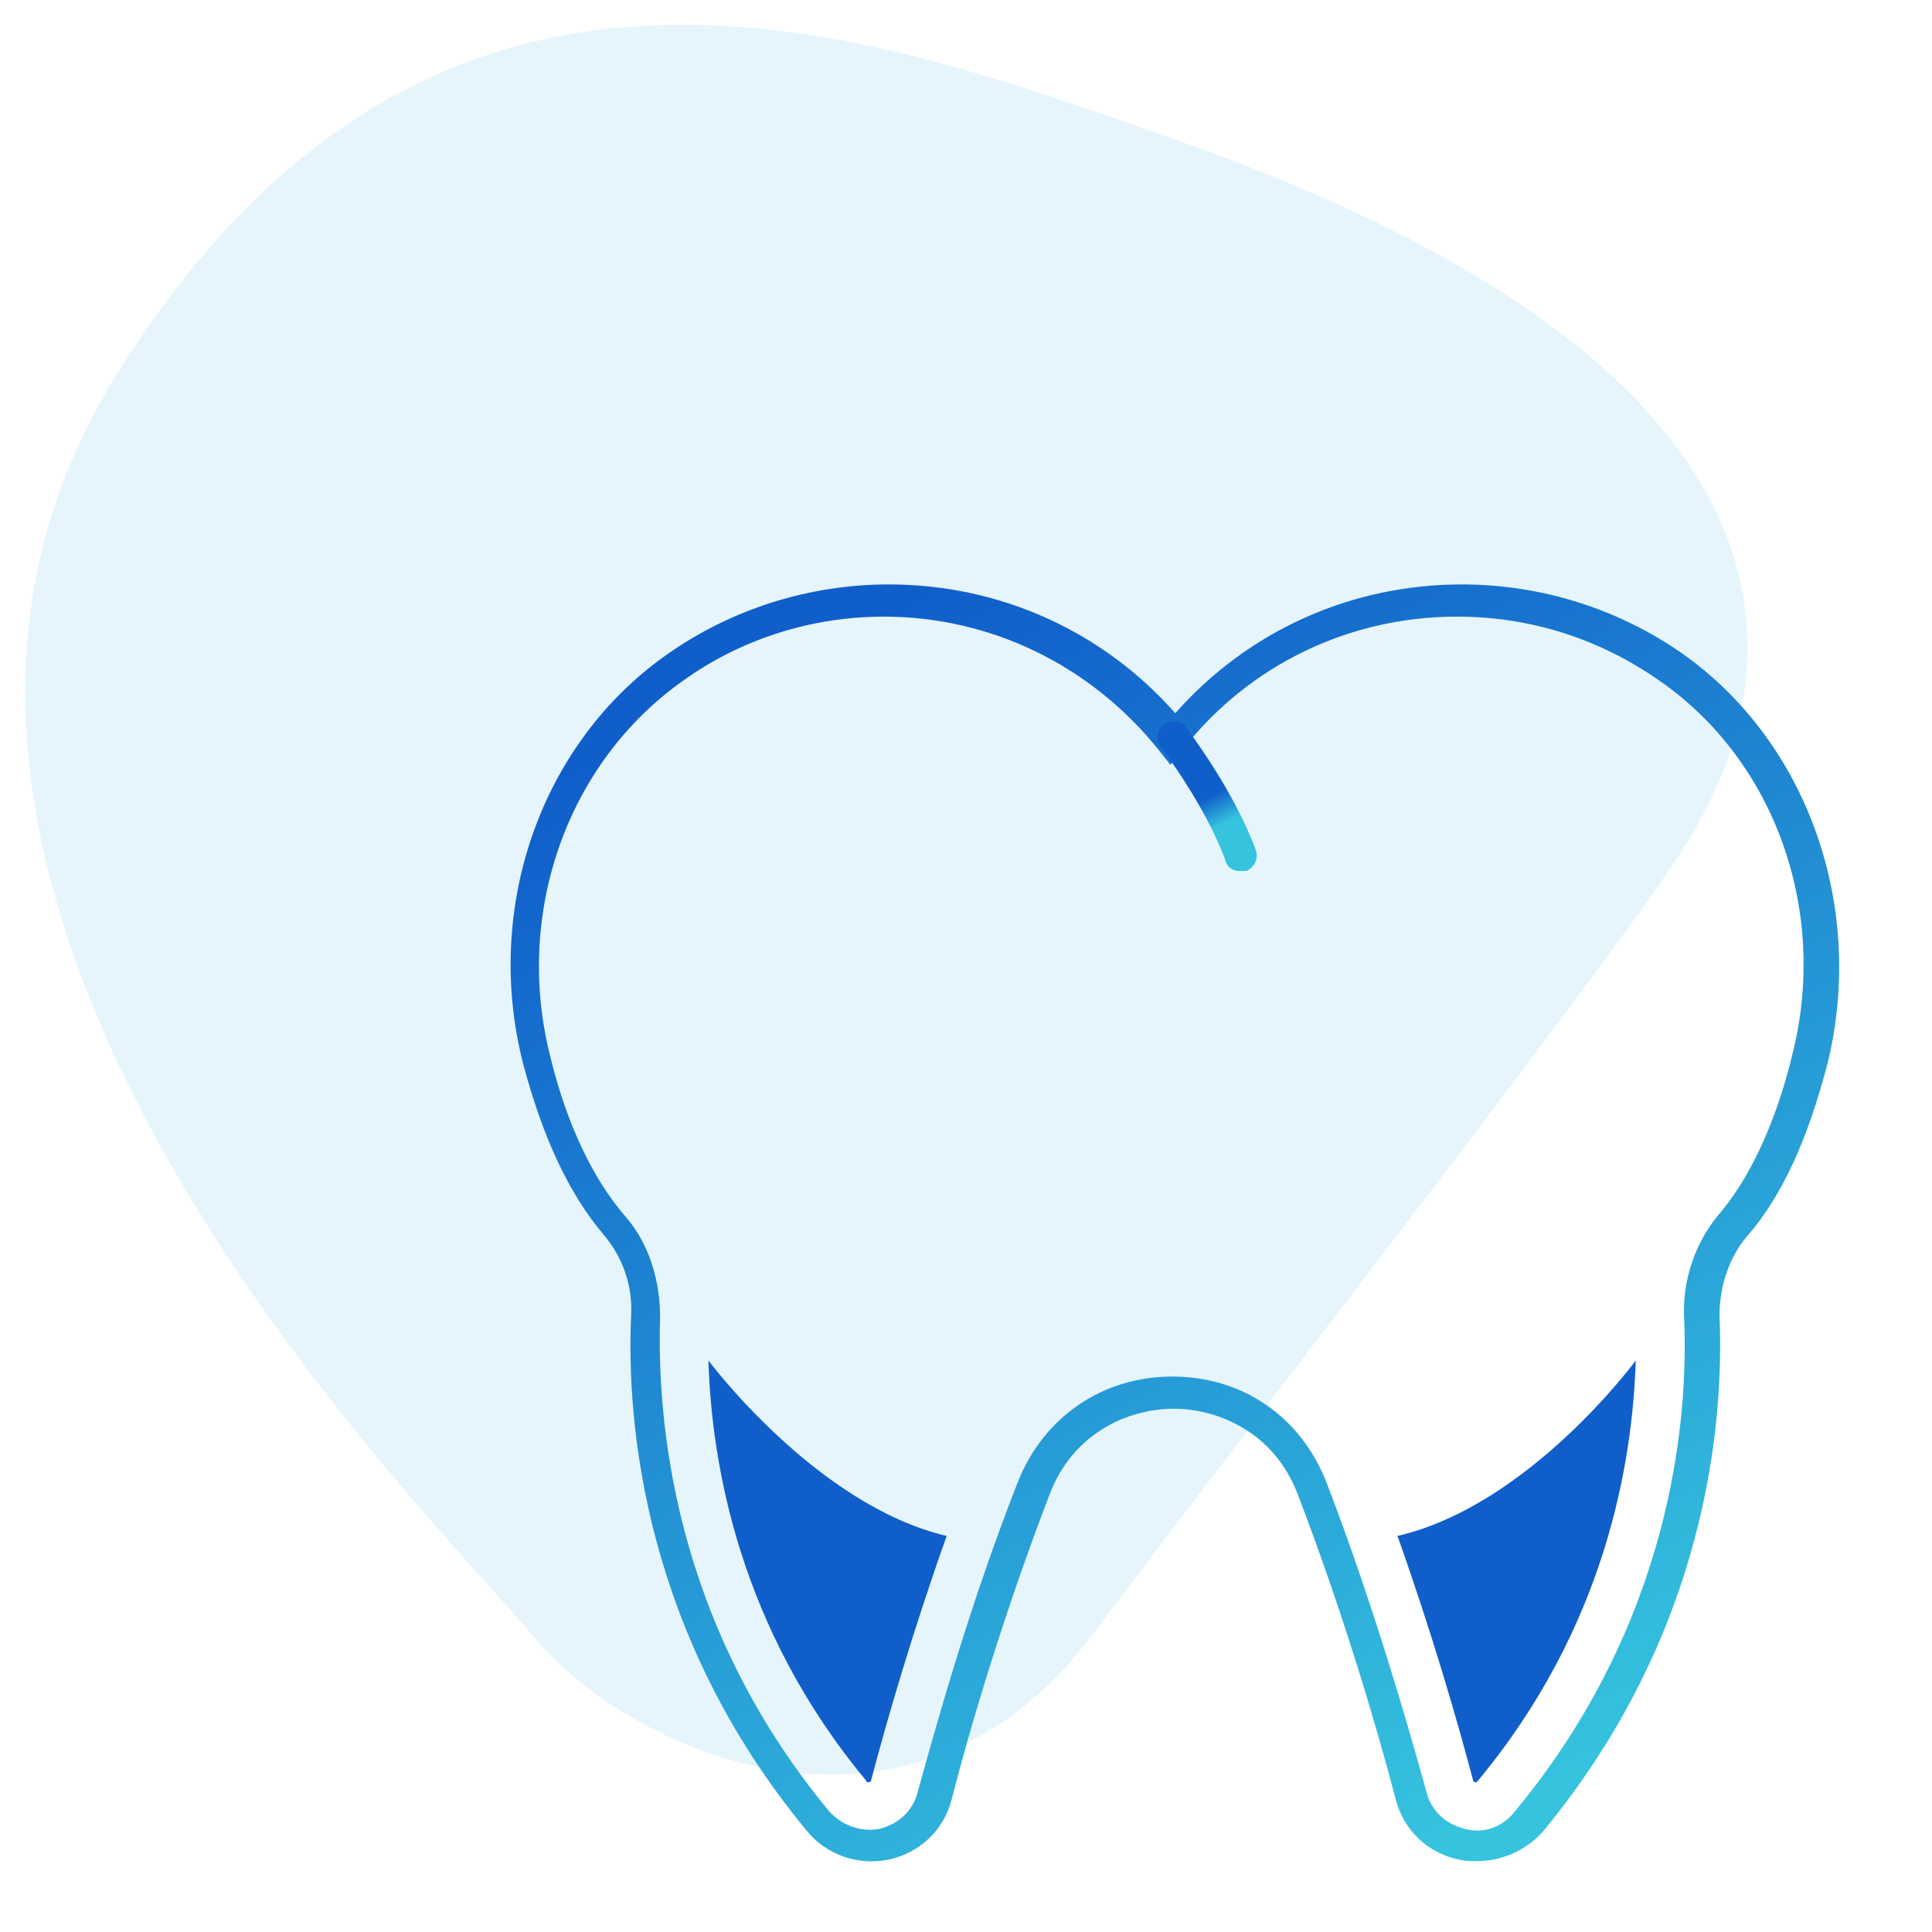
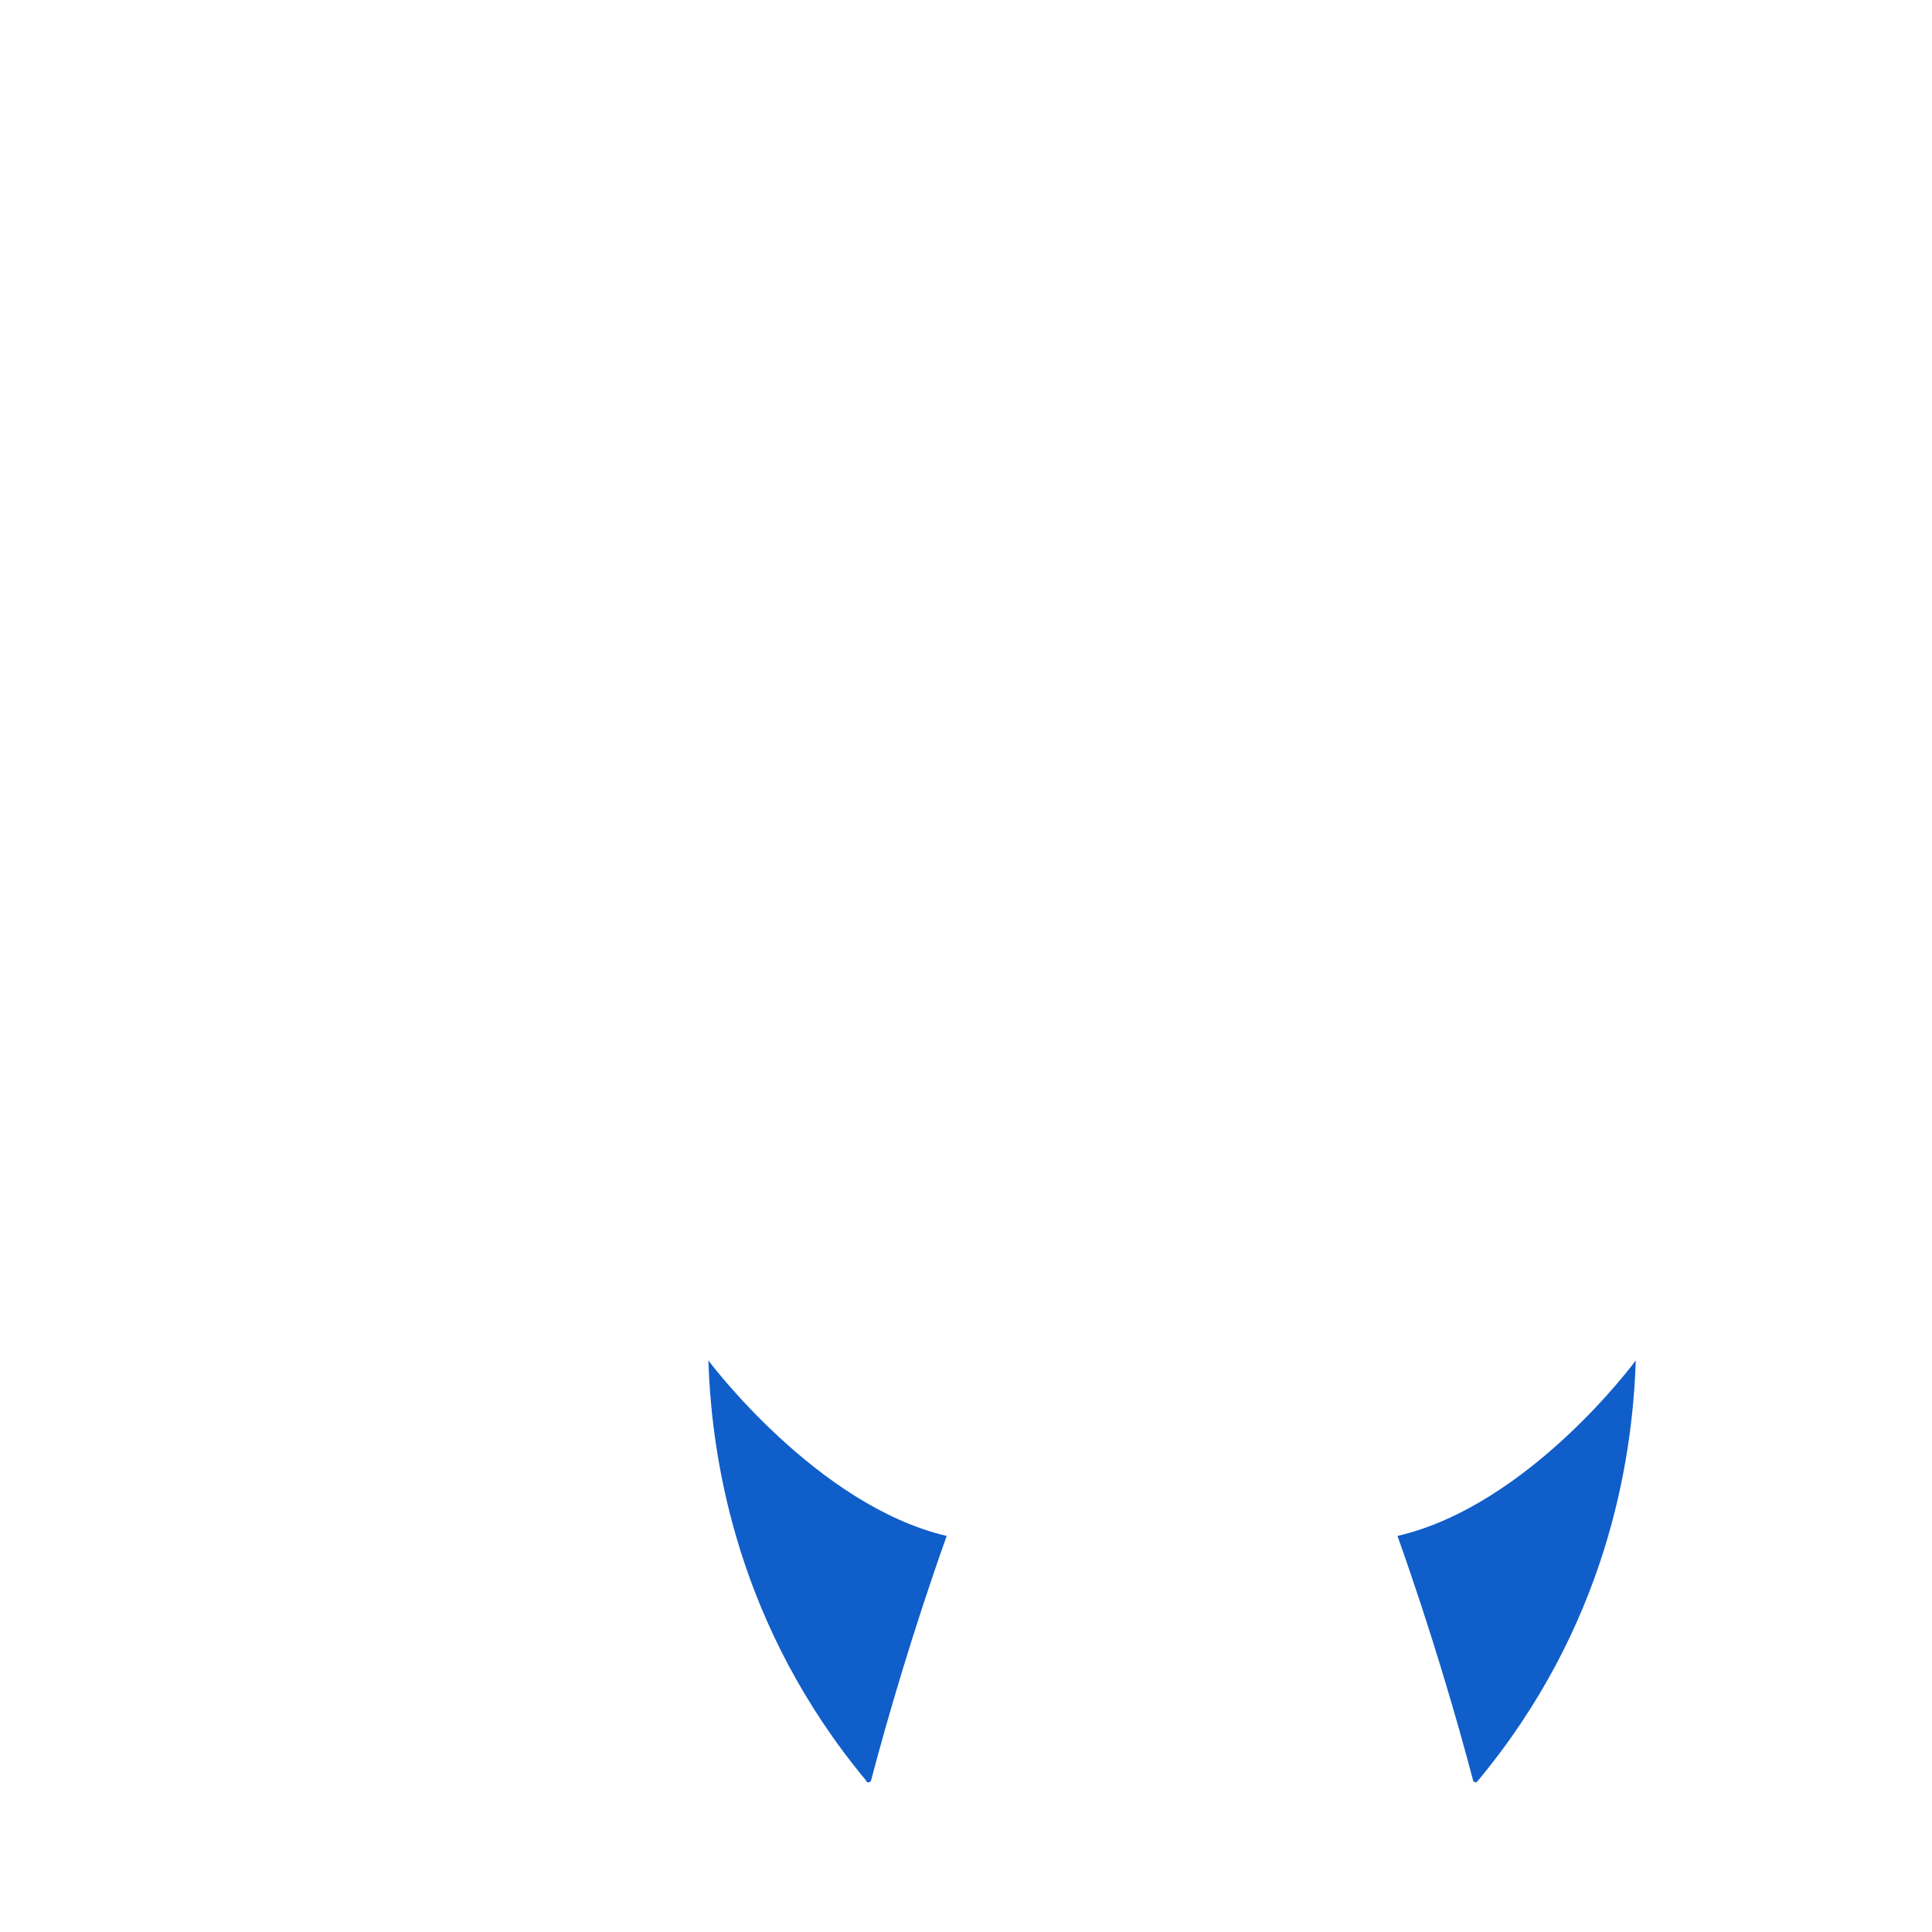
<svg xmlns="http://www.w3.org/2000/svg" id="Layer_1" x="0px" y="0px" viewBox="0 0 120 120" style="enable-background:new 0 0 120 120;" xml:space="preserve">
  <style type="text/css">
	.st0{opacity:0.1;fill:#009CDD;}
	.st1{fill:url(#SVGID_1_);}
	.st2{fill:url(#SVGID_2_);}
	.st3{fill:url(#SVGID_3_);}
	.st4{fill:url(#SVGID_4_);}
</style>
-   <path class="st0" d="M72.8,8.6C54.4,2.2,27-8.7,7.1,23.5s19.8,70.6,26,78.1s23.5,14.9,34.7,0s33.5-43.4,37.2-49.6  S118.7,24.7,72.8,8.6z" />
  <g>
    <g>
      <linearGradient id="SVGID_1_" gradientUnits="userSpaceOnUse" x1="95.152" y1="111.59" x2="57.756" y2="36.799">
        <stop offset="0" style="stop-color:#35C3DE" />
        <stop offset="1" style="stop-color:#105ECA" />
      </linearGradient>
-       <path class="st1" d="M91.7,115.6c-0.4,0-0.7,0-1.1-0.1c-1.9-0.4-3.4-1.8-3.9-3.7c-1.2-4.6-3.3-11.7-6.1-19l0,0    c-1.5-3.9-5-5.3-7.7-5.3s-6.2,1.4-7.7,5.3c-2.8,7.3-4.9,14.3-6.1,19c-0.5,1.9-2,3.3-3.9,3.7c-1.9,0.4-3.9-0.3-5.1-1.8    c-10.1-12.2-11.2-25.3-10.9-32c0.1-1.8-0.5-3.6-1.7-5c-2.2-2.6-3.8-6.1-5-10.6c-2.5-9.7,1.1-20,9-25.5c4-2.8,8.8-4.3,13.7-4.3    c6.9,0,13.3,2.9,17.8,8c4.5-5.1,10.9-8,17.8-8c4.9,0,9.7,1.5,13.7,4.3c7.8,5.5,11.4,15.8,9,25.5c-1.2,4.6-2.8,8.2-5,10.7    c-1.1,1.3-1.7,3.1-1.7,4.9c0.3,6.7-0.8,19.8-11,32.1C94.7,115,93.2,115.6,91.7,115.6z M72.8,85.5c4.4,0,8,2.5,9.6,6.6l0,0    c2.8,7.3,4.9,14.5,6.2,19.2c0.3,1.2,1.2,2,2.4,2.3c1.2,0.3,2.3-0.1,3.1-1.1c9.7-11.7,10.8-24.3,10.5-30.7    c-0.1-2.3,0.7-4.6,2.1-6.3c2.5-2.9,3.9-7,4.6-9.9c2.3-8.9-1-18.3-8.2-23.3c-3.7-2.6-8-4-12.6-4c-6.7,0-12.9,3-17,8.2l-0.8,1    l-0.8-1c-4.2-5.2-10.4-8.2-17-8.2c-4.5,0-8.9,1.4-12.5,4c-7.2,5.1-10.5,14.5-8.2,23.4c0.7,2.9,2.1,6.9,4.6,9.8    c1.5,1.7,2.2,4,2.2,6.3c-0.2,6.4,0.8,19,10.5,30.7c0.8,0.9,2,1.3,3.1,1.1c1.2-0.3,2.1-1.1,2.4-2.3c1.3-4.7,3.3-11.8,6.2-19.2    C64.8,88,68.5,85.5,72.8,85.5z" />
    </g>
    <g>
      <linearGradient id="SVGID_2_" gradientUnits="userSpaceOnUse" x1="75.864" y1="51.245" x2="75.004" y2="49.526">
        <stop offset="0" style="stop-color:#35C3DE" />
        <stop offset="1" style="stop-color:#105ECA" />
      </linearGradient>
-       <path class="st2" d="M77,54.1c-0.4,0-0.8-0.2-0.9-0.7c-1.3-3.5-4-7-4-7c-0.3-0.4-0.3-1.1,0.2-1.4c0.4-0.3,1.1-0.3,1.4,0.2    c0.1,0.2,2.9,3.8,4.3,7.6c0.2,0.5-0.1,1.1-0.6,1.3C77.2,54.1,77.1,54.1,77,54.1z" />
    </g>
    <g>
      <linearGradient id="SVGID_3_" gradientUnits="userSpaceOnUse" x1="67.875" y1="-5.283" x2="61.56" y2="7.348" gradientTransform="matrix(1 0 0 -1 0 122)">
        <stop offset="0" style="stop-color:#35C3DE" />
        <stop offset="1" style="stop-color:#105ECA" />
      </linearGradient>
      <path class="st3" d="M44,84.5c0.2,6.4,1.9,16.6,9.8,26.1c0,0.1,0.1,0.1,0.1,0.1c0.2,0,0.2-0.1,0.2-0.1c1-3.8,2.6-9.3,4.7-15.2    C50.7,93.5,44,84.5,44,84.5z" />
    </g>
    <g>
      <linearGradient id="SVGID_4_" gradientUnits="userSpaceOnUse" x1="111.479" y1="-5.295" x2="106.6" y2="4.464" gradientTransform="matrix(1 0 0 -1 0 122)">
        <stop offset="0" style="stop-color:#35C3DE" />
        <stop offset="1" style="stop-color:#105ECA" />
      </linearGradient>
      <path class="st4" d="M101.6,84.5c-0.2,6.4-1.9,16.6-9.8,26.1c-0.1,0.1-0.1,0.1-0.1,0.1c-0.2,0-0.2-0.1-0.2-0.1    c-1-3.8-2.6-9.3-4.7-15.2C95,93.5,101.6,84.5,101.6,84.5z" />
    </g>
  </g>
</svg>